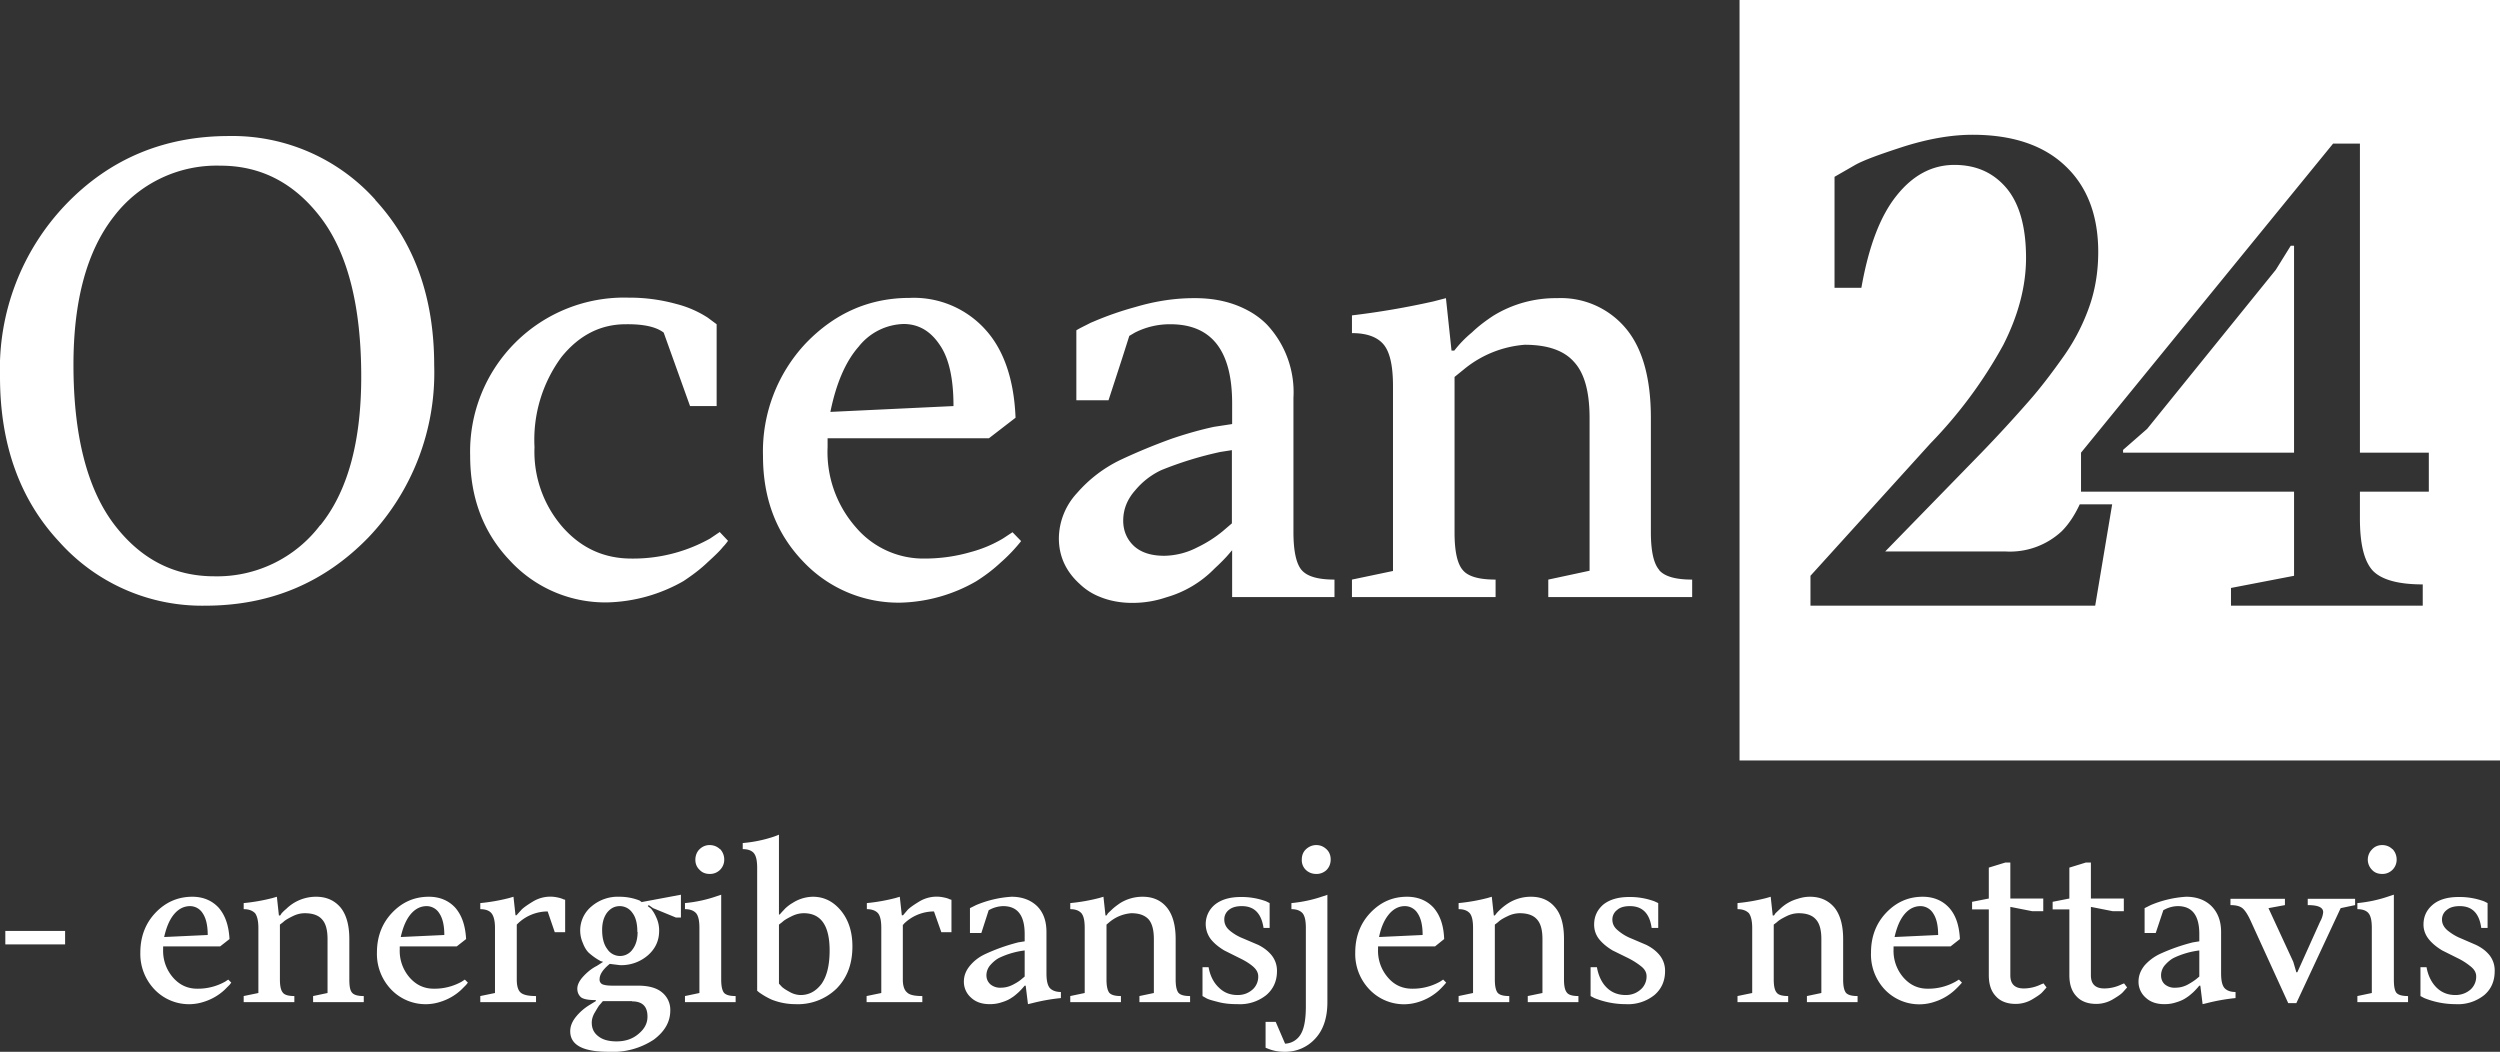
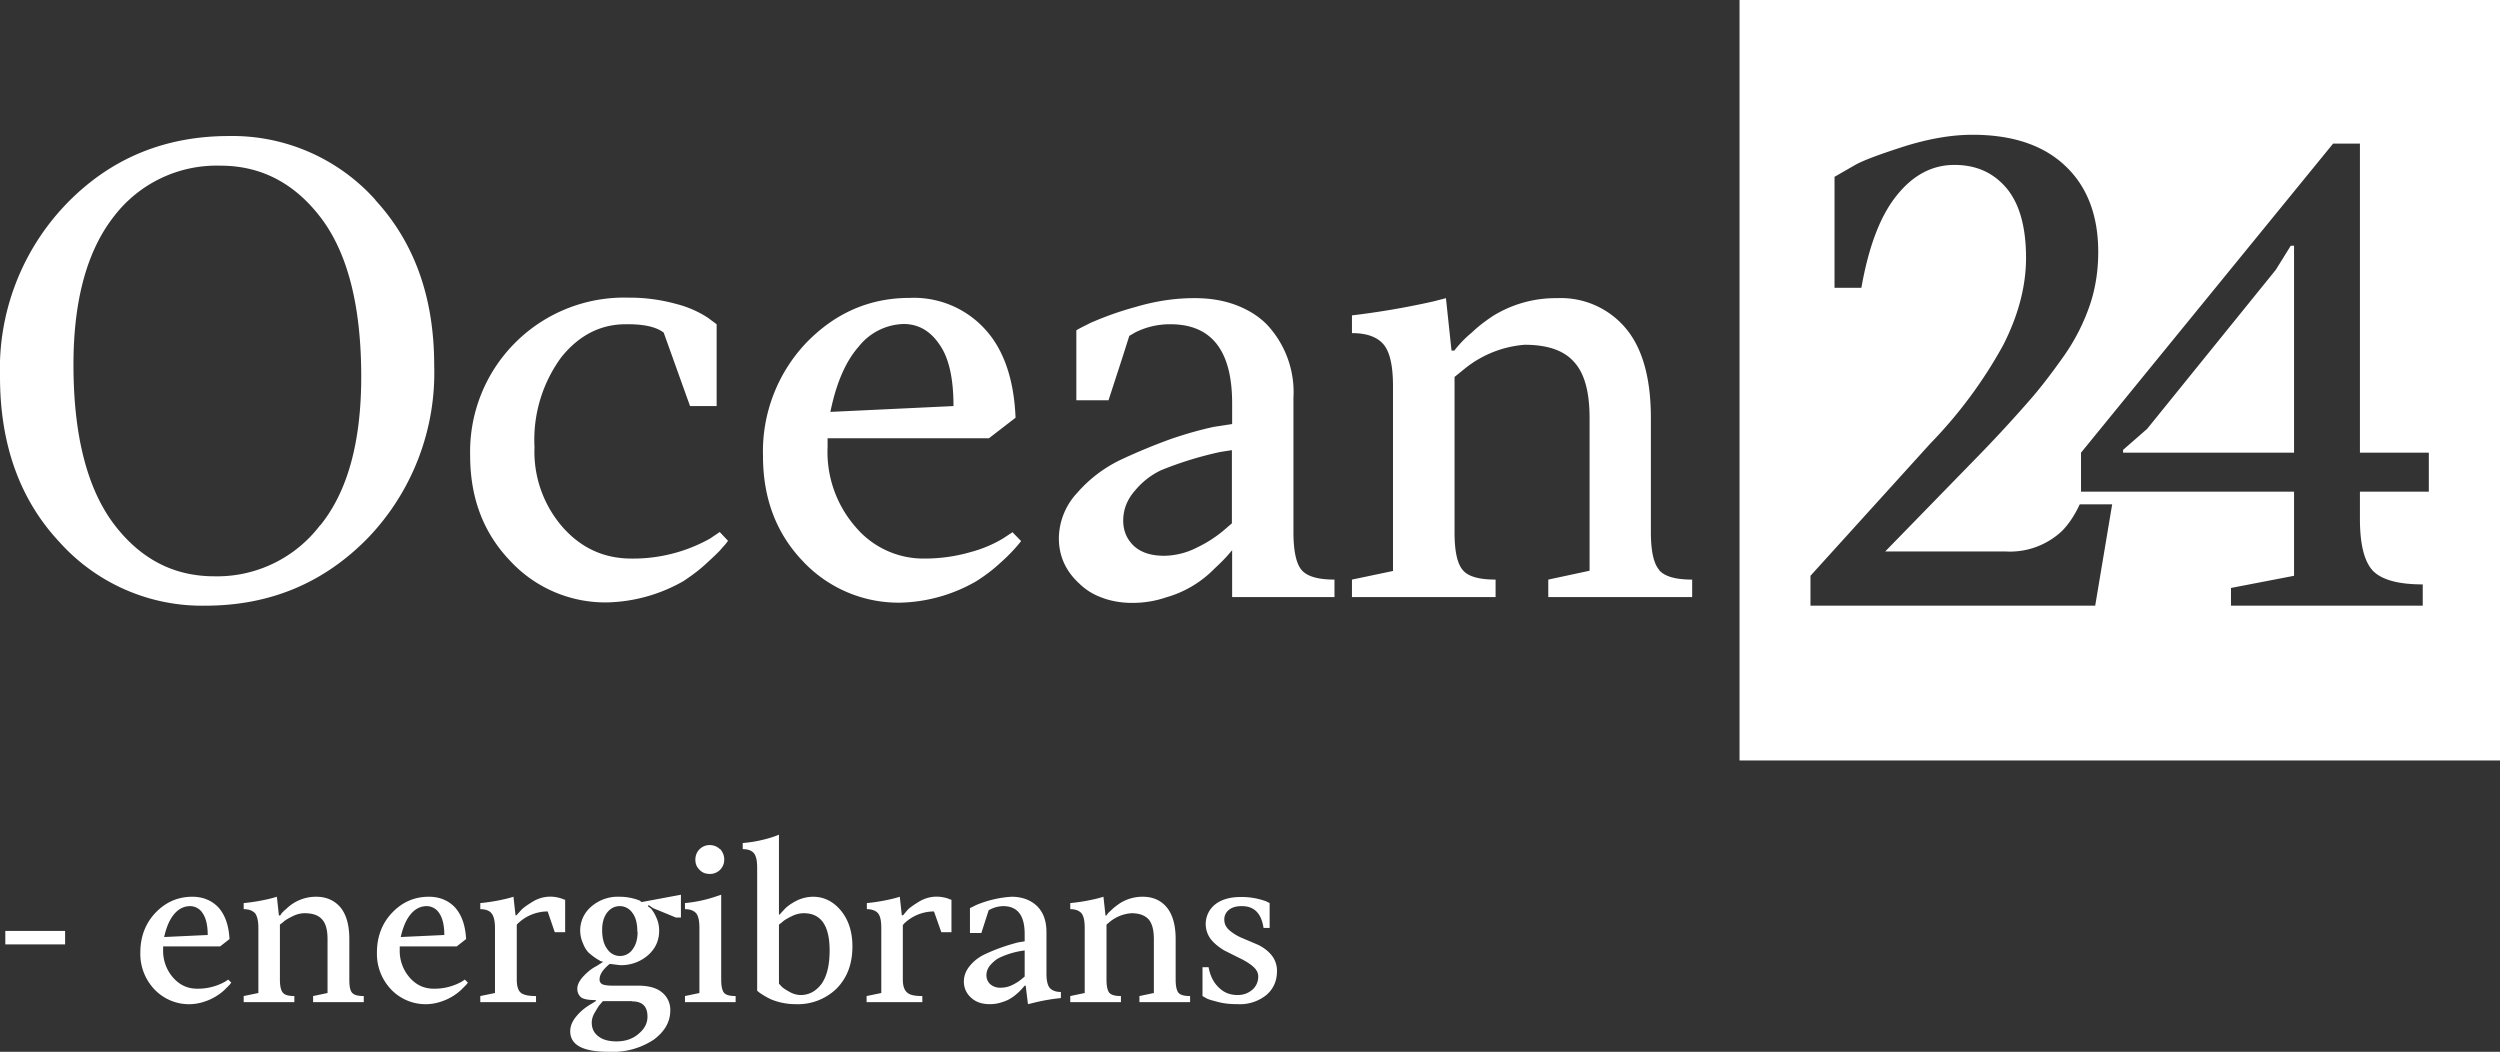
<svg xmlns="http://www.w3.org/2000/svg" version="1.1" id="Layer_1" x="0" y="0" viewBox="0 0 986.9 415.2" style="enable-background:new 0 0 986.93 415.23" xml:space="preserve">
  <rect x="0" y="0" width="986.9" height="415.2" fill="#333333" stroke="none" />
  <style>.st0{fill:#fff}</style>
  <path class="st0" d="M686.7 0v300.2h300.2V0H686.7zM827 239.1H714.7v-11.8l47.3-52.2a179.4 179.4 0 0 0 28.8-38.9c6-11.8 9-23.3 9-34.4 0-12-2.5-21.2-7.6-27.4-5.2-6.2-12-9.3-20.7-9.3s-16.3 4-22.7 12c-6.5 8-11.1 20.1-14 36.5h-10.6V69.8l8-4.6c3.3-1.9 9.9-4.3 19.5-7.4 9.6-3 18.6-4.6 27-4.6 15.7 0 28 4.1 36.6 12.3 8.7 8.2 13 19.6 13 34 0 7-1 14-3.2 20.6a79.8 79.8 0 0 1-10.2 20.2c-4.8 6.8-9.5 13-14.2 18.3a552.8 552.8 0 0 1-18.5 20.1l-38 39h47.5a30 30 0 0 0 22.2-8c2.6-2.6 5-6.1 7.1-10.6h12.8l-6.7 40zm131.8-45h-27.2v10.6c0 10.2 1.7 17 5.2 20.7 3.5 3.5 10 5.3 19.6 5.3v8.4h-75.7v-7l24.9-4.8v-33.2h-84.1v-15.4l99.5-122h10.6v122h27.2v15.4zm-60.4-87.6-50.8 62.8-9.5 8.3v1.1h67.5V97h-1.3l-5.9 9.5zM148.2 78.9a75.8 75.8 0 0 0-57.8-25.2c-25.6 0-47.1 9-64.4 27a93.9 93.9 0 0 0-26 68c0 26.7 7.8 48.5 23.4 65.2A75.6 75.6 0 0 0 81 239.1c25.6 0 47-9 64.4-26.9a94.2 94.2 0 0 0 26-68c0-26.8-7.8-48.5-23.3-65.3zm-21.8 128.4a51 51 0 0 1-41.8 20.2c-16.2 0-29.5-7-40-21.1C34.3 192.4 29 171.6 29 144c0-25.6 5.4-45.1 16-58.6A51 51 0 0 1 87 65.4c16.2 0 29.5 7 40 21 10.4 14 15.6 34.8 15.6 62.3 0 25.6-5.3 45.2-16.1 58.6zM284 210.1l-3.7 2.5a62.1 62.1 0 0 1-31 7.9c-10.7 0-19.7-4-27.1-12.3a45.3 45.3 0 0 1-11.2-31.7 55 55 0 0 1 10.6-35.5c7-8.7 15.5-13 25.4-13 7-.1 12 1 15 3.3l10.4 29h10.5V128l-3.5-2.6A41.7 41.7 0 0 0 267 120a69.2 69.2 0 0 0-18.9-2.5 60.8 60.8 0 0 0-62.5 62.4c0 16.6 5.2 30.4 15.7 41.4a51.2 51.2 0 0 0 38.7 16.5 63.6 63.6 0 0 0 29.8-8.4c3.3-2.2 6.6-4.6 9.6-7.5 3.1-2.8 5.1-4.8 6-6 1-1 1.6-1.9 2-2.4l-3.3-3.5zM399.7 210.1l-3.8 2.5a49.6 49.6 0 0 1-12.6 5.3c-5.8 1.7-12 2.6-18.4 2.6a35 35 0 0 1-27-12.3 45 45 0 0 1-11.2-31.7V173h63.7l10.5-8.1c-.6-15.2-4.7-27-12.1-35a38 38 0 0 0-29.7-12.3c-15.9 0-29.5 6-40.9 17.8a62.3 62.3 0 0 0-17 44.6c0 16.7 5.2 30.5 15.7 41.5a51.7 51.7 0 0 0 38.7 16.4 62.7 62.7 0 0 0 29.7-8.4c3.5-2.2 6.7-4.6 9.8-7.5a65.2 65.2 0 0 0 8-8.4l-3.4-3.5zM339 136.8a23.4 23.4 0 0 1 17.7-8.9c5.8 0 10.5 2.7 14.1 8 3.8 5.3 5.6 13.5 5.6 24.4l-48.6 2.3c2.3-11.3 6-19.9 11.2-25.8zM655 225c-2.2-2.5-3.3-7.5-3.3-14.9V165c0-15.7-3.3-27.6-10-35.5a33.4 33.4 0 0 0-27-11.8 47 47 0 0 0-25.3 7c-3 2-5.7 4-8.3 6.5a44.6 44.6 0 0 0-7 7.2H573l-2.2-20.7-5 1.3a318.7 318.7 0 0 1-32.1 5.5v7c5.8 0 10 1.5 12.5 4.5s3.7 8.5 3.7 16.4v73l-16.2 3.4v6.9h56.7v-6.9c-6.5 0-10.8-1.2-12.9-3.7-2.2-2.5-3.3-7.4-3.3-14.9v-61.4l3.7-3a42.9 42.9 0 0 1 24-9.7c8.9 0 15.4 2.2 19.4 6.7 4.2 4.5 6.2 11.9 6.2 22.2v60.3l-16.3 3.5v6.9H668v-6.9c-6.5 0-10.8-1.2-13-3.7zM513.8 225c-2.1-2.5-3.2-7.5-3.2-14.9V157a39 39 0 0 0-10.5-28.9 31 31 0 0 0-7.6-5.6c-5.6-3-12.2-4.7-20-4.8h-1.3c-7.2 0-14.9 1.1-23 3.5a126 126 0 0 0-16.4 5.7l-1.2.5c-2.3 1.2-4.3 2.1-5.7 3V158h12.7l5.4-16.6 2.8-8.8 2.2-1.3A30.4 30.4 0 0 1 462 128c16.3 0 24.4 10.4 24.4 31.2v8.2l-7.2 1.1c-4.6 1-10.3 2.5-17 4.8-6.6 2.4-13.2 5.1-20 8.3a53.2 53.2 0 0 0-17 13 26.6 26.6 0 0 0-7.2 17.9c0 7.1 2.8 13.1 8.2 18 2.4 2.3 5.1 4 8.2 5.2 3.7 1.5 8 2.3 12.6 2.3 4.5 0 9-.7 13.4-2.2a43.1 43.1 0 0 0 19.1-11.4c2.5-2.3 4.1-4 5-5l1.9-2.2v18.5h40.4v-6.9c-6.4 0-10.7-1.2-12.9-3.7zm-27.5-18.4-3.5 3a49.3 49.3 0 0 1-10.2 6.5 29.1 29.1 0 0 1-13 3.3c-5 0-9-1.2-11.9-3.8-2.8-2.6-4.3-6-4.3-10.1 0-4.4 1.6-8.4 4.7-11.9 3-3.6 6.5-6.2 10.3-8a141 141 0 0 1 23.4-7.2l4.5-.7v28.9zM812.2 199.1H825M2 367.5h23.7v5.3H2.1v-5.3zM75.9 354c4.3 0 7.8 1.5 10.4 4.3 2.6 3 4 7 4.3 12.4l-3.7 2.9H64.4v1.2a16 16 0 0 0 4 11.2c2.6 2.9 5.7 4.3 9.5 4.3a22 22 0 0 0 11-2.8l1.2-.8 1.2 1.2-.7.9-2 2a21.4 21.4 0 0 1-8.2 4.7 18.8 18.8 0 0 1-19.4-4.9 20.3 20.3 0 0 1-5.6-14.6c0-6.2 2-11.5 6-15.7 4-4.2 8.9-6.3 14.5-6.3zm-.8 3.7c-2.4 0-4.5 1-6.3 3.1-1.8 2.1-3.1 5.1-4 9.1l17.2-.8c0-3.9-.7-6.7-2-8.6a5.9 5.9 0 0 0-5-2.8zM137.9 370.7v16c0 2.6.3 4.3 1.1 5.2.8.9 2.3 1.3 4.6 1.3v2.4h-20v-2.4l5.7-1.2v-21.3c0-3.6-.7-6.2-2.2-7.8-1.4-1.6-3.7-2.4-6.8-2.4-1.6 0-3.2.4-4.8 1.2s-2.9 1.5-3.7 2.3l-1.3 1v21.7c0 2.6.4 4.3 1.2 5.2.7.9 2.3 1.3 4.5 1.3v2.4h-20v-2.4l5.8-1.2v-25.7c0-2.8-.5-4.7-1.3-5.8-1-1-2.4-1.6-4.5-1.6v-2.4a72.3 72.3 0 0 0 11.4-2l1.7-.5.8 7.4h.5l.6-.9c.3-.3.8-.9 1.8-1.7a16.7 16.7 0 0 1 11.8-4.8c4 0 7.2 1.4 9.6 4.2 2.3 2.8 3.5 7 3.5 12.5zM169.3 354c4.3 0 7.8 1.5 10.4 4.3 2.6 3 4 7 4.3 12.4l-3.7 2.9h-22.5v1.2a16 16 0 0 0 4 11.2c2.6 2.9 5.7 4.3 9.5 4.3a22 22 0 0 0 11-2.8l1.2-.8 1.2 1.2-.7.9-2 2a21.4 21.4 0 0 1-8.2 4.7 18.8 18.8 0 0 1-19.4-4.9 20.3 20.3 0 0 1-5.6-14.6c0-6.2 2-11.5 6-15.7 4-4.2 8.8-6.3 14.5-6.3zm-.8 3.7c-2.4 0-4.5 1-6.3 3.1-1.8 2.1-3.1 5.1-4 9.1l17.2-.8c0-3.9-.7-6.7-2-8.6a5.9 5.9 0 0 0-5-2.8zM204 365v21.7c0 2.5.5 4.2 1.5 5.1 1.1 1 3.2 1.4 6.1 1.4v2.4h-22v-2.4l5.8-1.2v-25.7c0-2.8-.5-4.7-1.4-5.8-.8-1-2.3-1.6-4.4-1.6v-2.4a72.3 72.3 0 0 0 11.4-2l1.7-.5.8 7.3h.4l1.8-2c.7-.8 2.2-1.9 4.5-3.3a13.2 13.2 0 0 1 10-1.7c1 .2 1.8.5 2.2.7l.7.2V368H219l-2.8-8.2a17 17 0 0 0-11.8 4.8l-.5.5zM244.7 354a21.7 21.7 0 0 1 7.8 1.5l.8.6 15.5-2.9v9h-2l-9-3.7-1.7-1.2-.4.4 1.3 1a14 14 0 0 1 2 3.3 12 12 0 0 1 1.2 5.5c0 3.7-1.4 6.9-4.3 9.5a16 16 0 0 1-11.2 4l-4-.5c-2.7 2.2-4 4.2-4 6a2 2 0 0 0 1 2c.8.4 2.2.6 4.2.6H252c4.1 0 7.3.9 9.4 2.7a8.8 8.8 0 0 1 3.2 7.1c0 4.4-2.1 8.2-6.5 11.5a29.4 29.4 0 0 1-18 4.8c-10 0-15-2.7-15-8.1 0-2 .8-4 2.5-6s3.4-3.3 5-4.3l2.6-1.6v-.4c-2.7 0-4.6-.3-5.7-1-1-.8-1.6-2-1.6-3.5s.8-3.2 2.5-5c1.7-1.8 3.4-3.1 5.2-4l2.5-1.6-1-.3a23.8 23.8 0 0 1-4.9-3.5c-.8-.9-1.5-2-2.1-3.6a12.3 12.3 0 0 1 3.3-14.4 16 16 0 0 1 11.2-3.9zm4.9 41.2H238l-1.2 1.4c-.5.5-1.1 1.6-2 3.1s-1.2 2.9-1.2 4c0 2.2.8 4 2.5 5.3 1.7 1.4 4.1 2.1 7.3 2.1 3.5 0 6.4-1 8.7-3 2.4-2 3.5-4.2 3.5-6.8 0-4-2-6-6.1-6zm2-27.3c0-3.3-.6-5.8-2-7.6a6 6 0 0 0-4.9-2.6c-2 0-3.6.8-5 2.5-1.3 1.7-2 4-2 6.9 0 3.3.7 5.8 2 7.5a6 6 0 0 0 10 .2c1.3-1.7 2-4 2-6.9zM284.7 353.2v33.5c0 2.6.4 4.3 1.1 5.2.8.9 2.3 1.3 4.6 1.3v2.4h-20v-2.4l5.7-1.2v-25.7c0-2.8-.4-4.7-1.3-5.8-.9-1-2.3-1.6-4.4-1.6v-2.4a53 53 0 0 0 12.5-2.7l1.8-.6zm-.4-18c1 1.1 1.6 2.5 1.6 4.1a5.6 5.6 0 0 1-5.7 5.7c-1.6 0-3-.5-4-1.6-1.2-1.1-1.7-2.5-1.7-4s.5-3 1.6-4.1c1.1-1.1 2.5-1.7 4-1.7 1.7 0 3 .6 4.1 1.6zM314 396.4a25.4 25.4 0 0 1-9.4-1.8 29.5 29.5 0 0 1-5-2.9l-.7-.6v-48.5c0-2.8-.4-4.7-1.3-5.8-.8-1-2.3-1.6-4.4-1.6v-2.4a52.4 52.4 0 0 0 12.5-2.6l1.8-.7V361h.4c0-.2.3-.4.6-.8l1.6-1.7c.9-.8 1.8-1.5 2.7-2a15.2 15.2 0 0 1 8.1-2.5c4.3 0 8 1.8 11 5.4 3 3.6 4.6 8.3 4.6 14.2 0 7-2.1 12.4-6.2 16.6a21.9 21.9 0 0 1-16.3 6.2zm2-3.6c3.4 0 6.1-1.5 8.3-4.4 2.1-3 3.2-7.3 3.2-13.2 0-9.8-3.4-14.7-10.2-14.7-1.6 0-3.2.4-4.8 1.2s-2.9 1.5-3.7 2.3l-1.3 1v23.3l1.1 1.2c.5.5 1.5 1.2 3 2a9 9 0 0 0 4.4 1.3zM356.4 365v21.7c0 2.5.6 4.2 1.7 5.1 1 1 3.1 1.4 6 1.4v2.4h-22v-2.4l5.8-1.2v-25.7c0-2.8-.4-4.7-1.3-5.8-.9-1-2.4-1.6-4.4-1.6v-2.4a72.3 72.3 0 0 0 11.3-2l1.7-.5.8 7.3h.5l1.7-2c.7-.8 2.2-1.9 4.5-3.3a13.2 13.2 0 0 1 10-1.7c1.1.2 1.8.5 2.2.7l.7.2V368h-4l-2.9-8.2a17 17 0 0 0-11.8 4.8l-.4.5zM413.1 367.9v16.3c0 2.8.4 4.7 1.3 5.8.9 1 2.4 1.6 4.4 1.6v2.4a75.2 75.2 0 0 0-11.3 2l-1.7.4-.9-7.3h-.4a30.4 30.4 0 0 1-2.4 2.6c-.9.8-1.8 1.6-2.8 2.2-1 .7-2.3 1.3-4 1.8-1.5.5-3 .7-4.6.7-3 0-5.5-.8-7.4-2.6a8.3 8.3 0 0 1-2.8-6.3c0-2.3.8-4.4 2.5-6.4 1.6-1.9 3.6-3.4 6-4.5a74.5 74.5 0 0 1 13-4.6l2.5-.4v-2.9c0-7.3-2.8-11-8.5-11a12 12 0 0 0-4.9 1.2l-.8.4-2.9 9h-4.5v-9.8l2.4-1.2a42.7 42.7 0 0 1 14-3.3c4.2 0 7.6 1.3 10.1 3.7 2.5 2.5 3.7 5.9 3.7 10.2zm-18 22c1.5 0 3-.3 4.6-1.1 1.6-.8 2.8-1.6 3.6-2.3l1.2-1v-10.3a32.5 32.5 0 0 0-9.8 2.8c-1.3.6-2.5 1.6-3.6 2.8a6.2 6.2 0 0 0-1.7 4.2c0 1.5.6 2.7 1.6 3.6a6 6 0 0 0 4.2 1.3zM464.1 370.7v16c0 2.6.4 4.3 1.1 5.2.8.9 2.3 1.3 4.6 1.3v2.4h-20v-2.4l5.7-1.2v-21.3c0-3.6-.7-6.2-2.1-7.8-1.5-1.6-3.7-2.4-6.8-2.4a15.3 15.3 0 0 0-8.5 3.4l-1.3 1.1v21.7c0 2.6.4 4.3 1.1 5.2.8.9 2.3 1.3 4.6 1.3v2.4h-20v-2.4l5.7-1.2v-25.7c0-2.8-.4-4.7-1.3-5.8-.9-1-2.3-1.6-4.4-1.6v-2.4a72.3 72.3 0 0 0 11.4-2l1.7-.5.8 7.4h.4l.6-.9 1.8-1.7c1-.9 2-1.6 3-2.3a16.7 16.7 0 0 1 8.9-2.5c4 0 7.2 1.4 9.5 4.2 2.3 2.8 3.5 7 3.5 12.5zM496.7 385.4c0-1.4-.7-2.7-2.1-3.9s-3.2-2.3-5.3-3.3l-6-3c-2-1.2-3.8-2.6-5.2-4.3a9.9 9.9 0 0 1 1.5-13.8c2.5-2 5.9-3 10.2-3a28 28 0 0 1 10 1.7l1.4.7v9.8h-2.4c-.9-5.8-3.7-8.6-8.6-8.6-2.2 0-3.9.5-5.1 1.5a4.7 4.7 0 0 0-1.8 3.8c0 1.7.7 3.1 2.1 4.3s3.2 2.3 5.2 3.1l6.1 2.6c2 1 3.8 2.3 5.2 4a9.7 9.7 0 0 1 2.2 6.4c0 3.8-1.4 7-4.2 9.4a16.6 16.6 0 0 1-11.3 3.6c-2.7 0-5.2-.2-7.5-.8s-4-1-5-1.6l-1.4-.8v-11.4h2.4c.6 3.4 2 6.1 4 8 2 2 4.4 3 7.5 3 2.4 0 4.3-.8 5.9-2.2a6.8 6.8 0 0 0 2.2-5.2z" />
-   <path class="st0" d="M524 353.2v42.4c0 6-1.5 10.8-4.7 14.3a15.9 15.9 0 0 1-12.3 5.3 16.5 16.5 0 0 1-6.4-1.2l-1-.4v-10.2h4l3.7 8.6a7.5 7.5 0 0 0 6.1-3.6c1.4-2.2 2.1-5.9 2.1-11.1v-31c0-2.8-.4-4.7-1.3-5.8-.9-1-2.3-1.6-4.4-1.6v-2.4a53 53 0 0 0 12.5-2.7l1.8-.6zm-.4-18c1.1 1 1.7 2.4 1.7 4.1 0 1.7-.6 3.1-1.7 4.2a5.7 5.7 0 0 1-4 1.5c-1.5 0-2.9-.5-4-1.5a5.3 5.3 0 0 1-1.7-4.2c0-1.7.6-3.1 1.7-4.1 1.1-1 2.5-1.6 4-1.6s2.8.5 4 1.6zM555.4 354c4.4 0 7.9 1.5 10.5 4.3 2.6 3 4 7 4.2 12.4l-3.6 2.9H544v1.2a16 16 0 0 0 4 11.2c2.5 2.9 5.7 4.3 9.5 4.3a22 22 0 0 0 11-2.8l1.2-.8 1.2 1.2a34.6 34.6 0 0 1-2.8 3 21.4 21.4 0 0 1-8 4.6 18.8 18.8 0 0 1-19.5-4.9A20.2 20.2 0 0 1 535 376c0-6.2 2-11.5 6-15.7s8.8-6.3 14.4-6.3zm-.8 3.7c-2.3 0-4.4 1-6.2 3.1-1.8 2.1-3.2 5.1-4 9.1l17.2-.8c0-3.9-.7-6.7-2-8.6a5.9 5.9 0 0 0-5-2.8zM617.4 370.7v16c0 2.6.4 4.3 1.2 5.2.7.9 2.3 1.3 4.5 1.3v2.4h-20v-2.4l5.8-1.2v-21.3c0-3.6-.7-6.2-2.2-7.8-1.4-1.6-3.7-2.4-6.8-2.4a11 11 0 0 0-4.8 1.2c-1.7.8-2.9 1.5-3.7 2.3l-1.3 1v21.7c0 2.6.4 4.3 1.1 5.2.8.9 2.3 1.3 4.6 1.3v2.4h-20v-2.4l5.7-1.2v-25.7c0-2.8-.4-4.7-1.3-5.8-.9-1-2.3-1.6-4.4-1.6v-2.4a72.3 72.3 0 0 0 11.4-2l1.7-.5.8 7.4h.4l.7-.9a22 22 0 0 1 4.7-4 16.7 16.7 0 0 1 8.9-2.5c4 0 7.2 1.4 9.5 4.2 2.4 2.8 3.5 7 3.5 12.5zM650 385.4c0-1.4-.6-2.7-2.1-3.9s-3.2-2.3-5.2-3.3l-6.1-3c-2-1.2-3.8-2.6-5.2-4.3s-2.1-3.7-2.1-5.9c0-3.2 1.2-5.8 3.6-7.9 2.5-2 5.9-3 10.2-3a28.1 28.1 0 0 1 10 1.7l1.5.7v9.8H652c-.8-5.8-3.7-8.6-8.6-8.6-2.2 0-3.9.5-5 1.5a4.7 4.7 0 0 0-1.9 3.8c0 1.7.7 3.1 2.2 4.3 1.4 1.2 3.1 2.3 5.1 3.1l6.1 2.6c2 1 3.8 2.3 5.2 4a9.7 9.7 0 0 1 2.2 6.4c0 3.8-1.4 7-4.2 9.4a16.6 16.6 0 0 1-11.3 3.6 33.2 33.2 0 0 1-12.4-2.4l-1.5-.8v-11.4h2.5c.6 3.4 1.9 6.1 3.8 8 2 2 4.5 3 7.6 3 2.4 0 4.3-.8 5.9-2.2a6.8 6.8 0 0 0 2.3-5.2zM727.6 370.7v16c0 2.6.4 4.3 1.1 5.2.8.9 2.3 1.3 4.6 1.3v2.4h-20v-2.4l5.7-1.2v-21.3c0-3.6-.7-6.2-2.2-7.8-1.4-1.6-3.7-2.4-6.8-2.4a11 11 0 0 0-4.8 1.2c-1.6.8-2.9 1.5-3.7 2.3l-1.3 1v21.7c0 2.6.4 4.3 1.2 5.2.7.9 2.3 1.3 4.5 1.3v2.4h-20v-2.4l5.8-1.2v-25.7c0-2.8-.5-4.7-1.3-5.8-1-1-2.4-1.6-4.5-1.6v-2.4a72.3 72.3 0 0 0 11.4-2l1.7-.5.8 7.4h.5l.6-.9 1.8-1.7a16.2 16.2 0 0 1 7-4c1.5-.5 3.1-.8 4.8-.8 4 0 7.2 1.4 9.6 4.2 2.3 2.8 3.5 7 3.5 12.5zM759 354c4.3 0 7.8 1.5 10.4 4.3 2.7 3 4 7 4.3 12.4l-3.7 2.9h-22.5v1.2a16 16 0 0 0 4 11.2c2.6 2.9 5.7 4.3 9.5 4.3a22 22 0 0 0 11-2.8l1.3-.8 1.2 1.2a34.6 34.6 0 0 1-2.9 3 21.4 21.4 0 0 1-8 4.6 18.8 18.8 0 0 1-19.5-4.8 20.2 20.2 0 0 1-5.5-14.7c0-6.2 2-11.5 6-15.7s8.8-6.3 14.4-6.3zm-.8 3.7c-2.4 0-4.5 1-6.3 3.1-1.8 2.1-3.1 5.1-4 9.1l17.2-.8c0-3.9-.7-6.7-2-8.6a5.9 5.9 0 0 0-5-2.8zM778.5 358.9V356l6.6-1.3v-12.2l6.5-2h2v14.2h13v5h-4.4l-8.6-1.7v27c0 3.5 1.8 5.2 5.3 5.2a15.6 15.6 0 0 0 6.8-1.6l1-.4 1.2 1.6-1.6 1.8c-.7.8-2 1.7-4.2 3a12.9 12.9 0 0 1-6.4 1.7c-3.3 0-6-1-7.8-3-1.9-2-2.8-4.7-2.8-8.4V359h-6.6zM810.3 358.9V356l6.6-1.3v-12.2l6.5-2h2v14.2h13v5H834l-8.6-1.7v27c0 3.5 1.8 5.2 5.3 5.2a15.6 15.6 0 0 0 6.8-1.6l1-.4 1.2 1.6-1.6 1.8c-.7.8-2 1.7-4.2 3a12.9 12.9 0 0 1-6.4 1.7c-3.3 0-6-1-7.8-3-1.9-2-2.8-4.7-2.8-8.4V359h-6.6zM876.8 367.9v16.3c0 2.8.4 4.7 1.3 5.8.9 1 2.3 1.6 4.4 1.6v2.4a75.2 75.2 0 0 0-11.3 2l-1.7.4-.9-7.3h-.4a30.4 30.4 0 0 1-2.4 2.6c-.9.8-1.8 1.6-2.8 2.2-1 .7-2.3 1.3-4 1.8-1.5.5-3 .7-4.6.7-3 0-5.5-.8-7.4-2.6a8.3 8.3 0 0 1-2.8-6.3c0-2.3.8-4.4 2.4-6.4 1.7-1.9 3.7-3.4 6-4.5a74.5 74.5 0 0 1 13.1-4.6l2.5-.4v-2.9c0-7.3-2.8-11-8.5-11a11.5 11.5 0 0 0-4.9 1.2l-.8.4-3 9h-4.4v-9.8l2.4-1.2a42.7 42.7 0 0 1 14-3.3c4.2 0 7.6 1.3 10 3.7 2.5 2.5 3.8 5.9 3.8 10.2zm-18 22c1.5 0 3-.3 4.6-1.1 1.5-.8 2.7-1.6 3.6-2.3l1.2-1v-10.3a32.5 32.5 0 0 0-9.8 2.8c-1.3.6-2.5 1.6-3.6 2.8a6.2 6.2 0 0 0-1.7 4.2c0 1.5.5 2.7 1.5 3.6a6 6 0 0 0 4.3 1.3zM903.3 396l-14.7-32.2c-1.2-2.7-2.4-4.5-3.4-5.3s-2.6-1.2-4.7-1.2v-2.5H902v2.5l-6.5 1.2 9.8 21.2 1.2 4.1h.4l9-20a9.3 9.3 0 0 0 1.2-3.7c0-1.9-2-2.8-6.1-2.8v-2.5h18.7v2.5l-5.7 1.2-17.5 37.5h-3.3zM945 353.2v33.5c0 2.6.3 4.3 1 5.2.8.9 2.3 1.3 4.6 1.3v2.4h-20v-2.4l5.7-1.2v-25.7c0-2.8-.4-4.7-1.3-5.8-.8-1-2.3-1.6-4.4-1.6v-2.4a53 53 0 0 0 12.5-2.7l1.8-.6zm-.5-18c1 1.1 1.6 2.5 1.6 4.1a5.6 5.6 0 0 1-5.7 5.7c-1.6 0-3-.5-4-1.6a5.7 5.7 0 0 1 0-8.1c1-1.1 2.4-1.7 4-1.7s3 .6 4 1.6zM977.5 385.4c0-1.4-.7-2.7-2.2-3.9s-3.1-2.3-5.2-3.3l-6-3c-2-1.2-3.8-2.6-5.2-4.3s-2.2-3.7-2.2-5.9c0-3.2 1.2-5.8 3.7-7.9 2.4-2 5.8-3 10.2-3a28.1 28.1 0 0 1 10 1.7l1.4.7v9.8h-2.5c-.8-5.8-3.6-8.6-8.5-8.6-2.2 0-3.9.5-5.1 1.5a4.7 4.7 0 0 0-1.9 3.8c0 1.7.8 3.1 2.2 4.3 1.5 1.2 3.2 2.3 5.2 3.1l6 2.6c2.1 1 3.9 2.3 5.3 4a9.7 9.7 0 0 1 2.1 6.4c0 3.8-1.3 7-4.1 9.4a16.6 16.6 0 0 1-11.4 3.6A33.2 33.2 0 0 1 957 394l-1.5-.8v-11.4h2.4c.6 3.4 2 6.1 3.9 8 2 2 4.5 3 7.5 3 2.4 0 4.4-.8 6-2.2a6.8 6.8 0 0 0 2.2-5.2z" />
</svg>